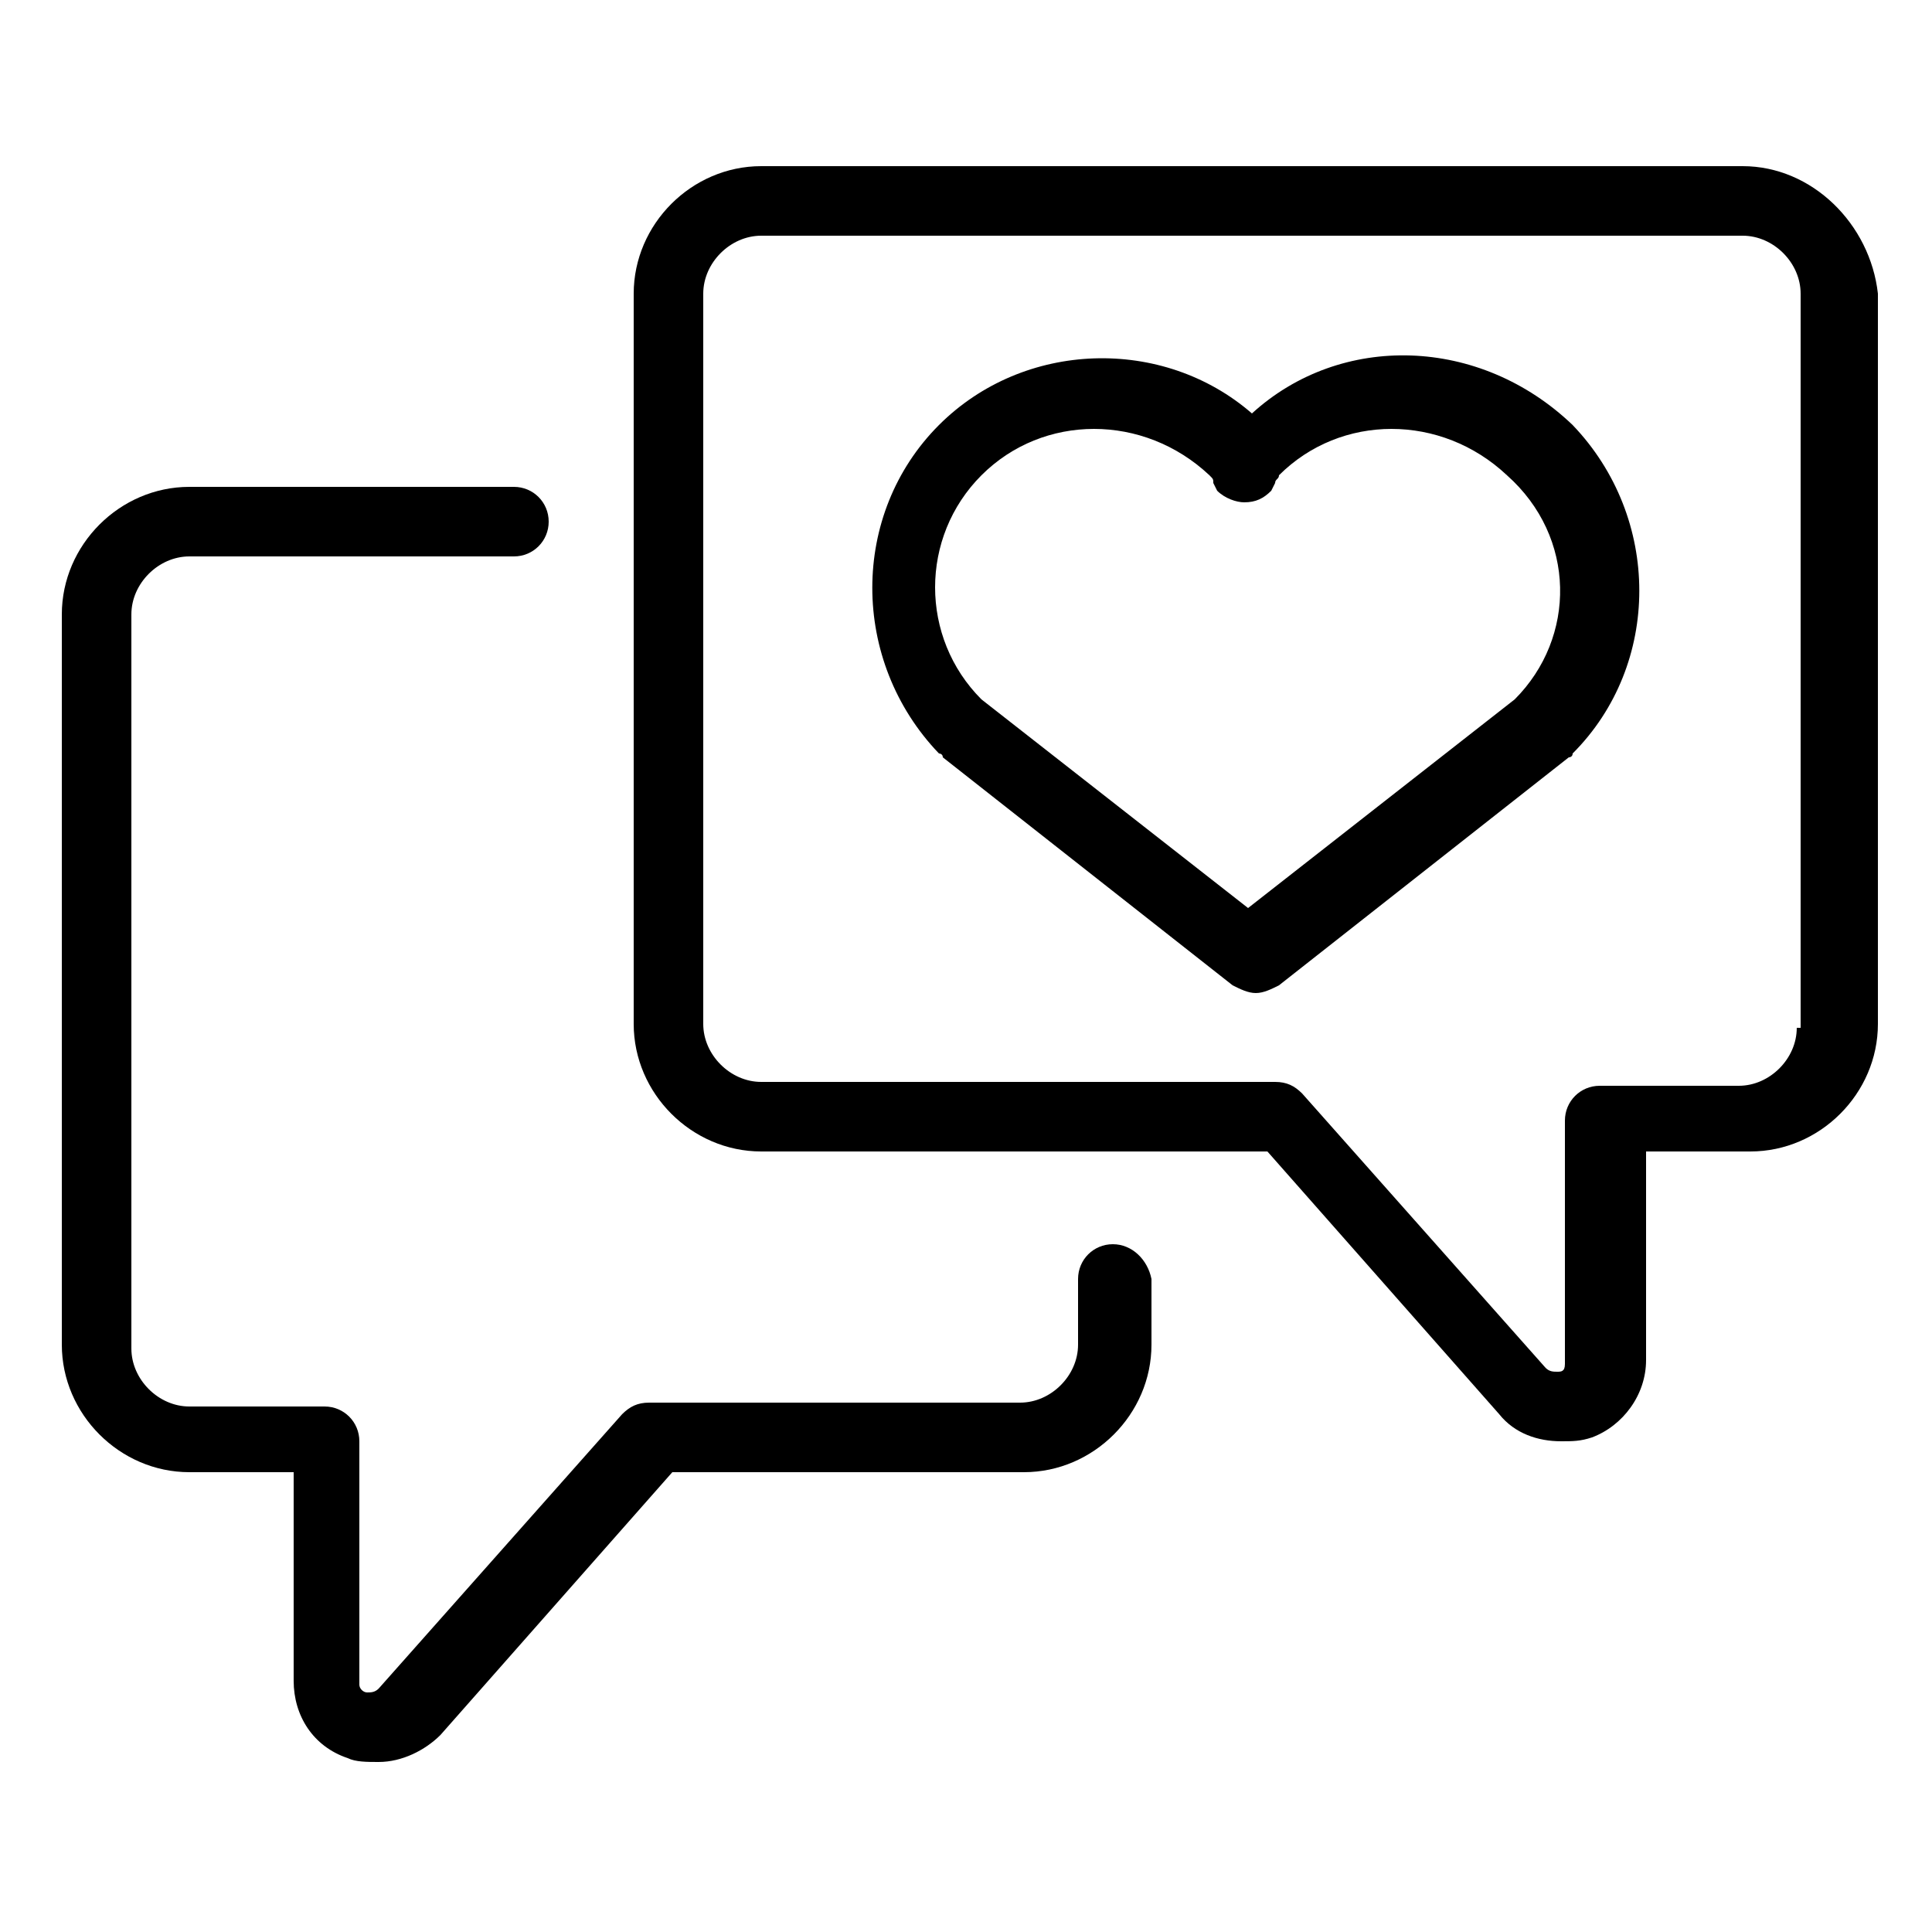
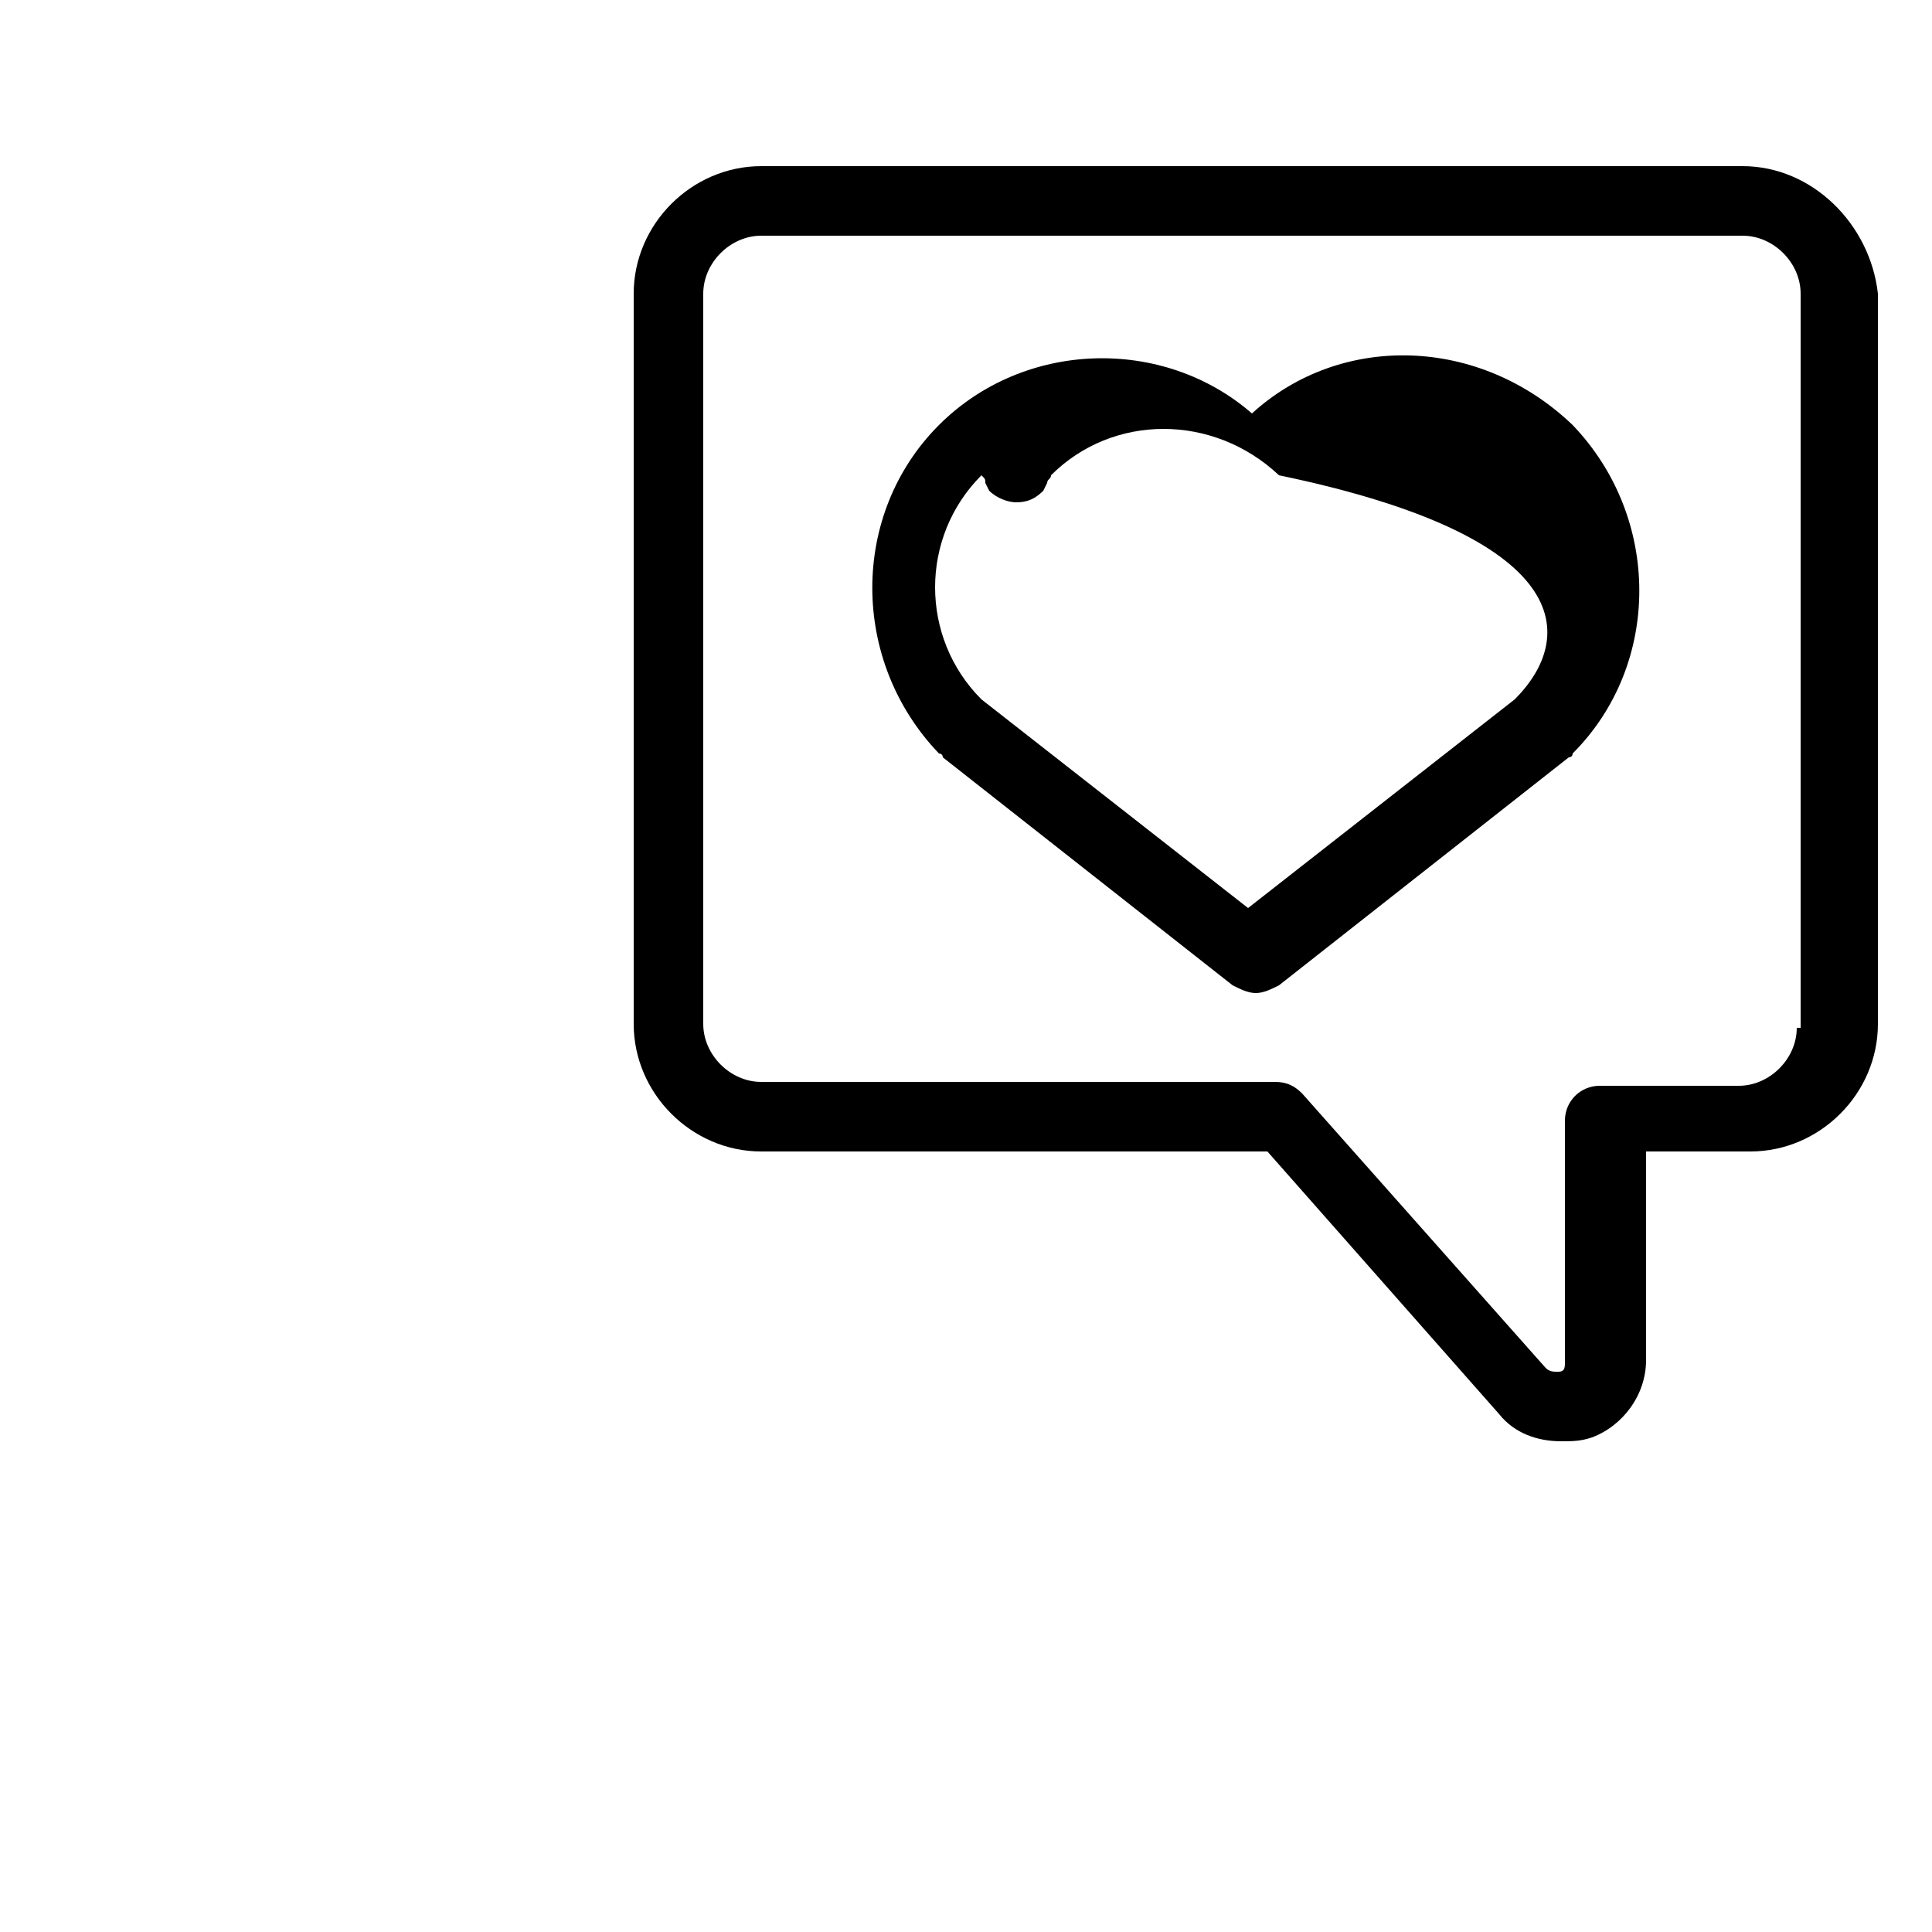
<svg xmlns="http://www.w3.org/2000/svg" version="1.1" id="Laag_1" x="0px" y="0px" viewBox="0 0 50 50" style="enable-background:new 0 0 50 50;" xml:space="preserve">
  <g>
-     <path d="M32.4,10.7c-2.3-2-5.9-1.9-8.1,0.3c-2.3,2.3-2.3,6.1,0,8.5c0,0,0.1,0,0.1,0.1l7.5,5.9c0.2,0.1,0.4,0.2,0.6,0.2   c0.2,0,0.4-0.1,0.6-0.2l7.5-5.9c0,0,0.1,0,0.1-0.1c2.3-2.3,2.3-6.1,0-8.5C38.3,8.7,34.7,8.6,32.4,10.7z M39.2,18.1l-6.9,5.4   l-6.9-5.4c-1.6-1.6-1.6-4.2,0-5.8c1.6-1.6,4.2-1.6,5.9,0c0.1,0.1,0.1,0.1,0.1,0.2l0.1,0.2c0.2,0.2,0.5,0.3,0.7,0.3   c0.3,0,0.5-0.1,0.7-0.3l0.1-0.2c0-0.1,0.1-0.1,0.1-0.2c1.6-1.6,4.2-1.6,5.9,0C40.8,13.9,40.8,16.5,39.2,18.1z" />
+     <path d="M32.4,10.7c-2.3-2-5.9-1.9-8.1,0.3c-2.3,2.3-2.3,6.1,0,8.5c0,0,0.1,0,0.1,0.1l7.5,5.9c0.2,0.1,0.4,0.2,0.6,0.2   c0.2,0,0.4-0.1,0.6-0.2l7.5-5.9c0,0,0.1,0,0.1-0.1c2.3-2.3,2.3-6.1,0-8.5C38.3,8.7,34.7,8.6,32.4,10.7z M39.2,18.1l-6.9,5.4   l-6.9-5.4c-1.6-1.6-1.6-4.2,0-5.8c0.1,0.1,0.1,0.1,0.1,0.2l0.1,0.2c0.2,0.2,0.5,0.3,0.7,0.3   c0.3,0,0.5-0.1,0.7-0.3l0.1-0.2c0-0.1,0.1-0.1,0.1-0.2c1.6-1.6,4.2-1.6,5.9,0C40.8,13.9,40.8,16.5,39.2,18.1z" />
    <path d="M45.1,4.3H19.7c-1.8,0-3.3,1.5-3.3,3.3v18.9c0,1.8,1.5,3.3,3.3,3.3h13.1l6,6.8c0.4,0.5,1,0.7,1.6,0.7c0.3,0,0.5,0,0.8-0.1   c0.8-0.3,1.4-1.1,1.4-2v-5.4h2.7c1.8,0,3.3-1.5,3.3-3.3V7.6C48.4,5.8,46.9,4.3,45.1,4.3z M46.5,26.6c0,0.8-0.7,1.5-1.5,1.5h-3.6   c-0.5,0-0.9,0.4-0.9,0.9v6.3c0,0.2-0.1,0.2-0.2,0.2c-0.1,0-0.2,0-0.3-0.1l-6.3-7.1c-0.2-0.2-0.4-0.3-0.7-0.3H19.7   c-0.8,0-1.5-0.7-1.5-1.5V7.6c0-0.8,0.7-1.5,1.5-1.5h25.4c0.8,0,1.5,0.7,1.5,1.5V26.6z" />
-     <path d="M28.8,32.2c-0.5,0-0.9,0.4-0.9,0.9v1.7c0,0.8-0.7,1.5-1.5,1.5h-9.6c-0.3,0-0.5,0.1-0.7,0.3l-6.3,7.1   c-0.1,0.1-0.2,0.1-0.3,0.1c-0.1,0-0.2-0.1-0.2-0.2v-6.3c0-0.5-0.4-0.9-0.9-0.9H4.9c-0.8,0-1.5-0.7-1.5-1.5V15.9   c0-0.8,0.7-1.5,1.5-1.5h8.4c0.5,0,0.9-0.4,0.9-0.9c0-0.5-0.4-0.9-0.9-0.9H4.9c-1.8,0-3.3,1.5-3.3,3.3v18.9c0,1.8,1.5,3.3,3.3,3.3   h2.7v5.4c0,0.9,0.5,1.7,1.4,2c0.2,0.1,0.5,0.1,0.8,0.1c0.6,0,1.2-0.3,1.6-0.7l6-6.8h9.1c1.8,0,3.3-1.5,3.3-3.3v-1.7   C29.7,32.6,29.3,32.2,28.8,32.2z" />
  </g>
</svg>